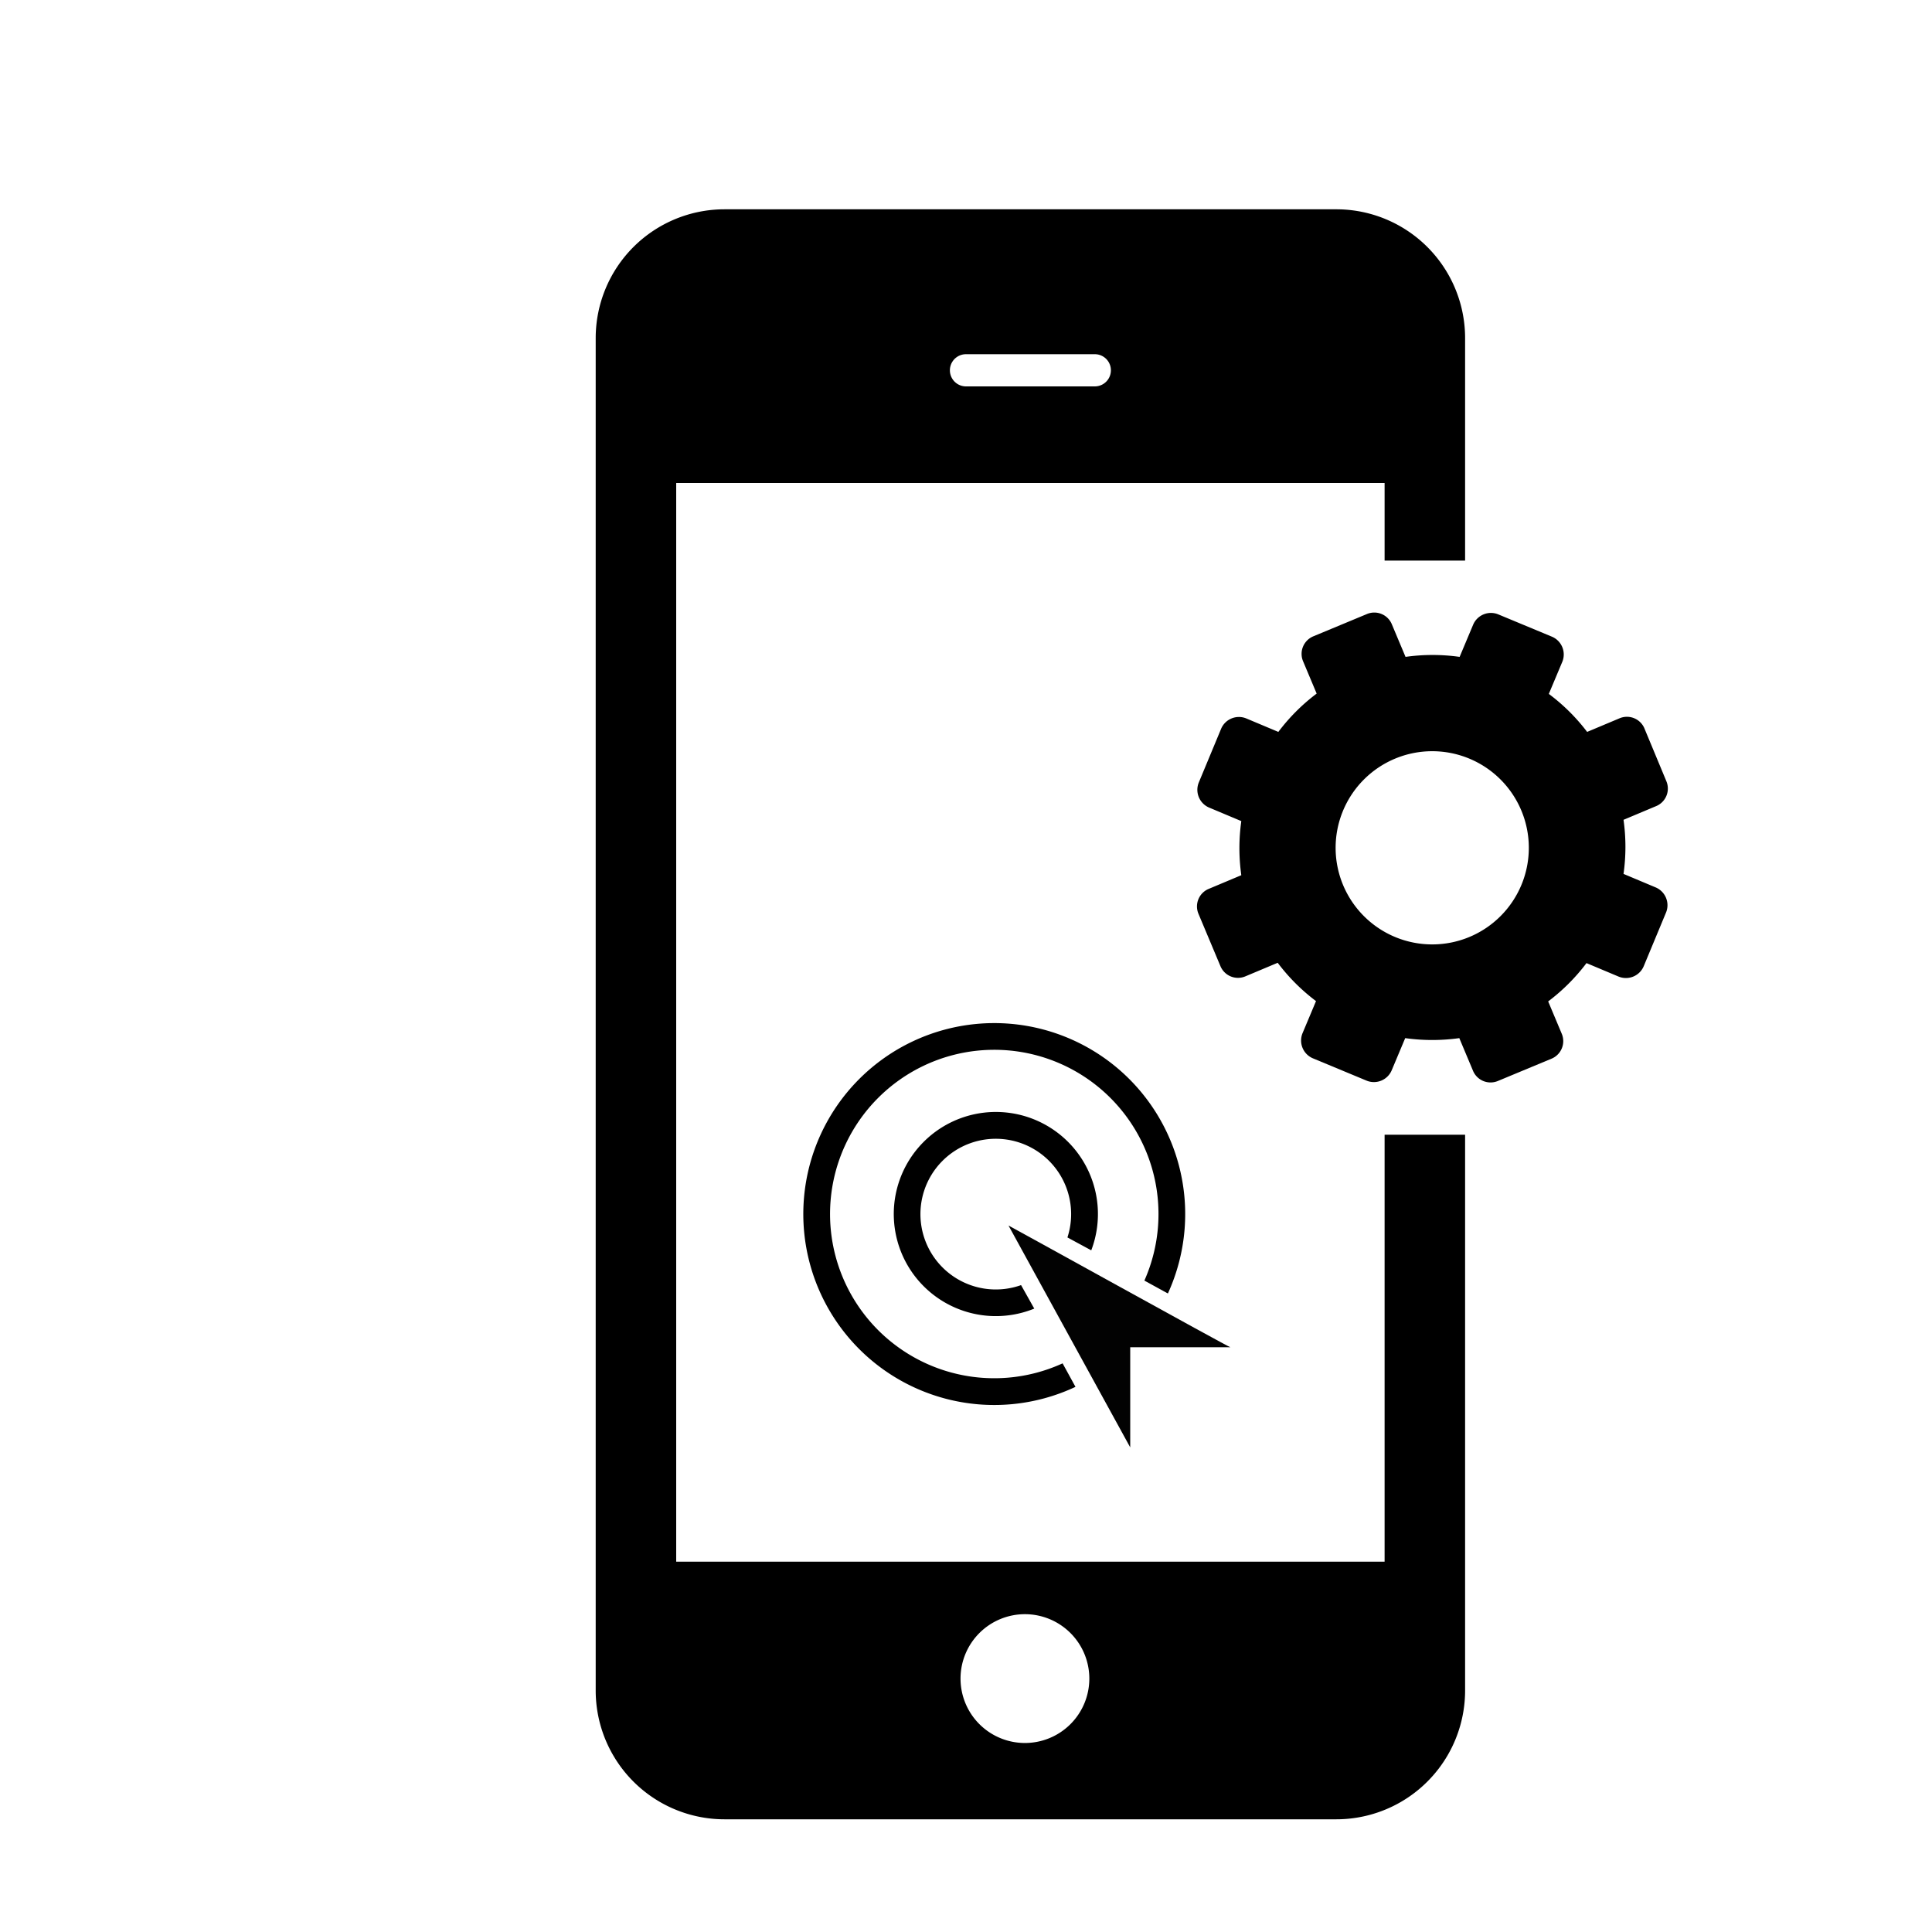
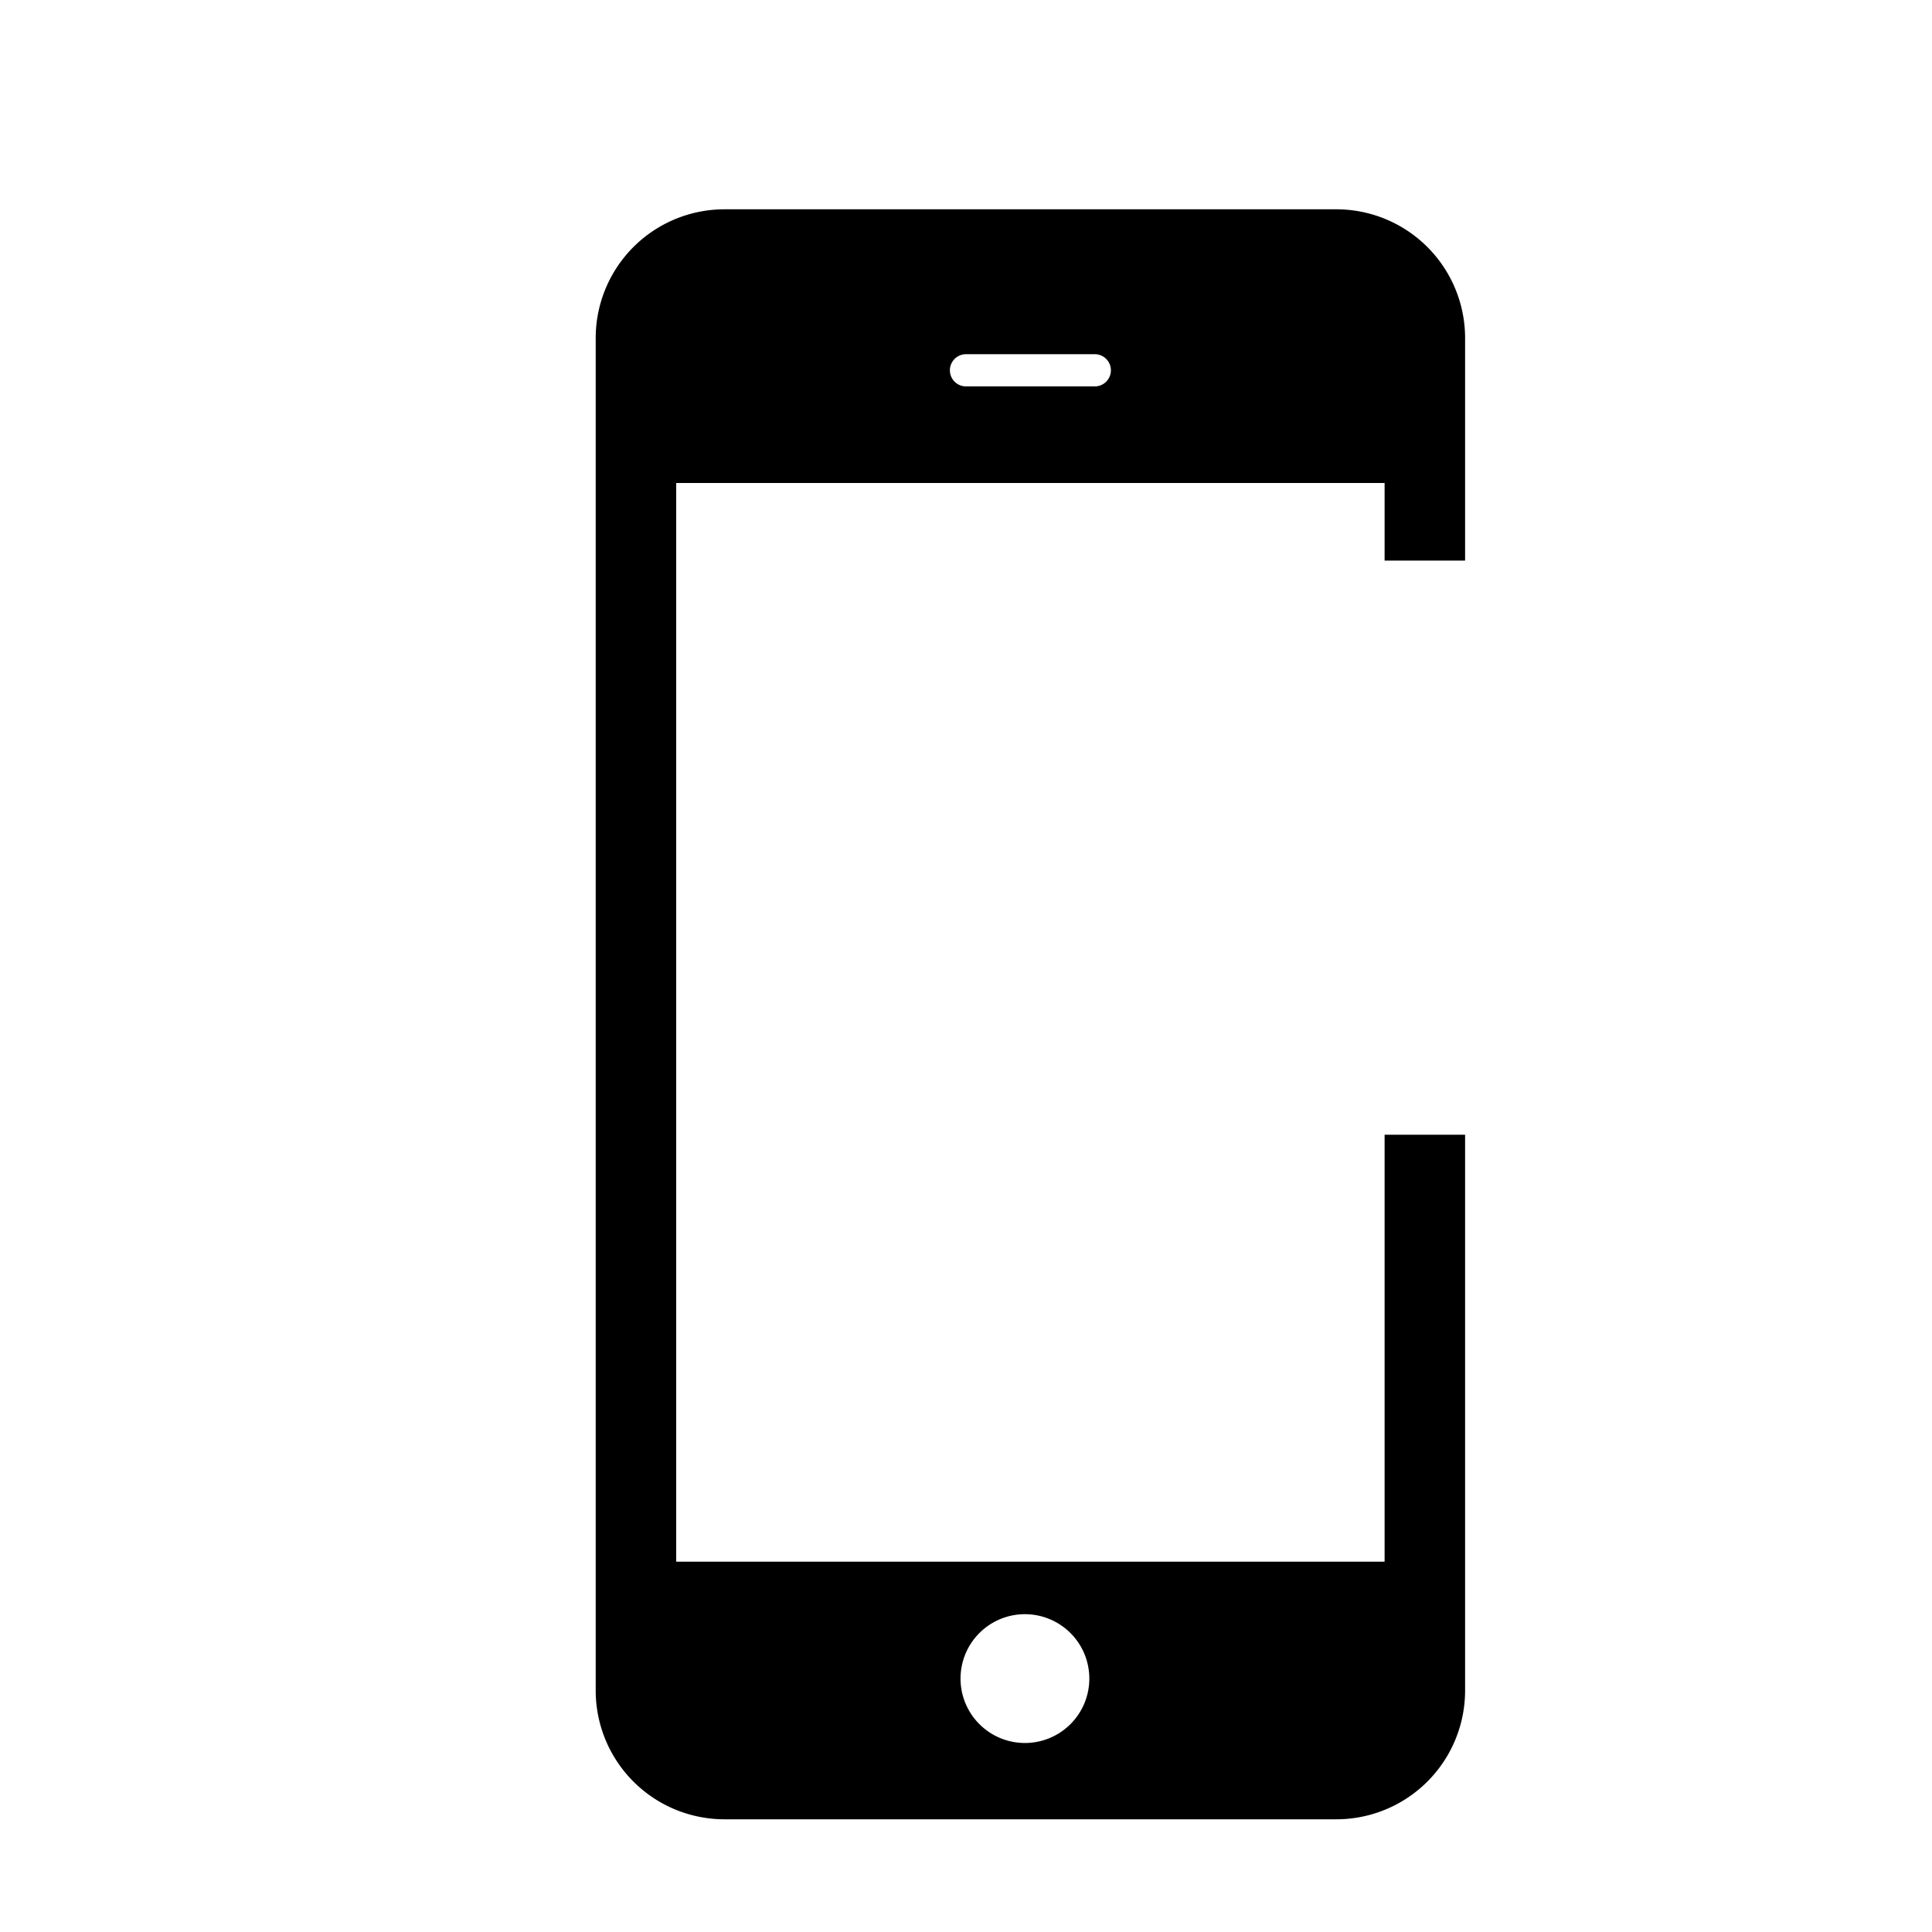
<svg xmlns="http://www.w3.org/2000/svg" id="a4616ae5-8523-43ad-9c68-9ec62827a5c5" data-name="Calque 1" viewBox="0 0 60 60">
  <title>paieappli</title>
-   <path d="M50.29,22.31l-1,.42a6,6,0,0,0-1.19-1.18l.42-1a.6.6,0,0,0-.33-.78l-1.66-.69a.6.6,0,0,0-.78.32l-.42,1a6,6,0,0,0-1.68,0l-.42-1a.59.59,0,0,0-.78-.33l-1.66.69a.59.59,0,0,0-.32.78l.42,1a6,6,0,0,0-1.19,1.19l-1-.42a.6.6,0,0,0-.78.33l-.69,1.66a.6.6,0,0,0,.32.78l1,.42a6,6,0,0,0,0,1.68l-1,.42a.59.59,0,0,0-.33.78L37.9,30a.59.59,0,0,0,.78.32l1-.42a6,6,0,0,0,1.19,1.19l-.42,1a.6.6,0,0,0,.33.78l1.66.69a.6.6,0,0,0,.78-.32l.42-1a6.08,6.08,0,0,0,1.68,0l.42,1a.59.59,0,0,0,.78.33l1.66-.69a.59.59,0,0,0,.32-.78l-.42-1a6.07,6.07,0,0,0,1.19-1.19l1,.42a.6.6,0,0,0,.78-.33l.69-1.66a.6.6,0,0,0-.32-.78l-1-.42a6,6,0,0,0,0-1.68l1-.42a.59.59,0,0,0,.33-.78l-.69-1.66A.59.59,0,0,0,50.29,22.31ZM45.63,29.1a3,3,0,1,1,1.62-3.92A3,3,0,0,1,45.63,29.1Z" />
  <path d="M43,35.24V48.5H21V15H43v2.41h2.5V10.5a4,4,0,0,0-4-4h-19a4,4,0,0,0-4,4v42a4,4,0,0,0,4,4h19a4,4,0,0,0,4-4V35.24ZM30,11h4a.5.5,0,0,1,0,1H30a.5.5,0,0,1,0-1Zm1.83,43.13a2,2,0,1,1,2-2A2,2,0,0,1,31.83,54.13Z" />
-   <path d="M38.21,41.84c-.05,0-6.82-3.75-6.89-3.78l3.78,6.89c0-1,0-2.07,0-3.11Z" style="fill:#020202" />
-   <path d="M31.71,39.91a2.34,2.34,0,1,1,1.44-1.48l.74.4a3.17,3.17,0,1,0-1.77,1.81Z" />
-   <path d="M33,42.34a5.1,5.1,0,1,1,2.54-2.57l.73.4a5.93,5.93,0,1,0-2.87,2.9Z" />
</svg>